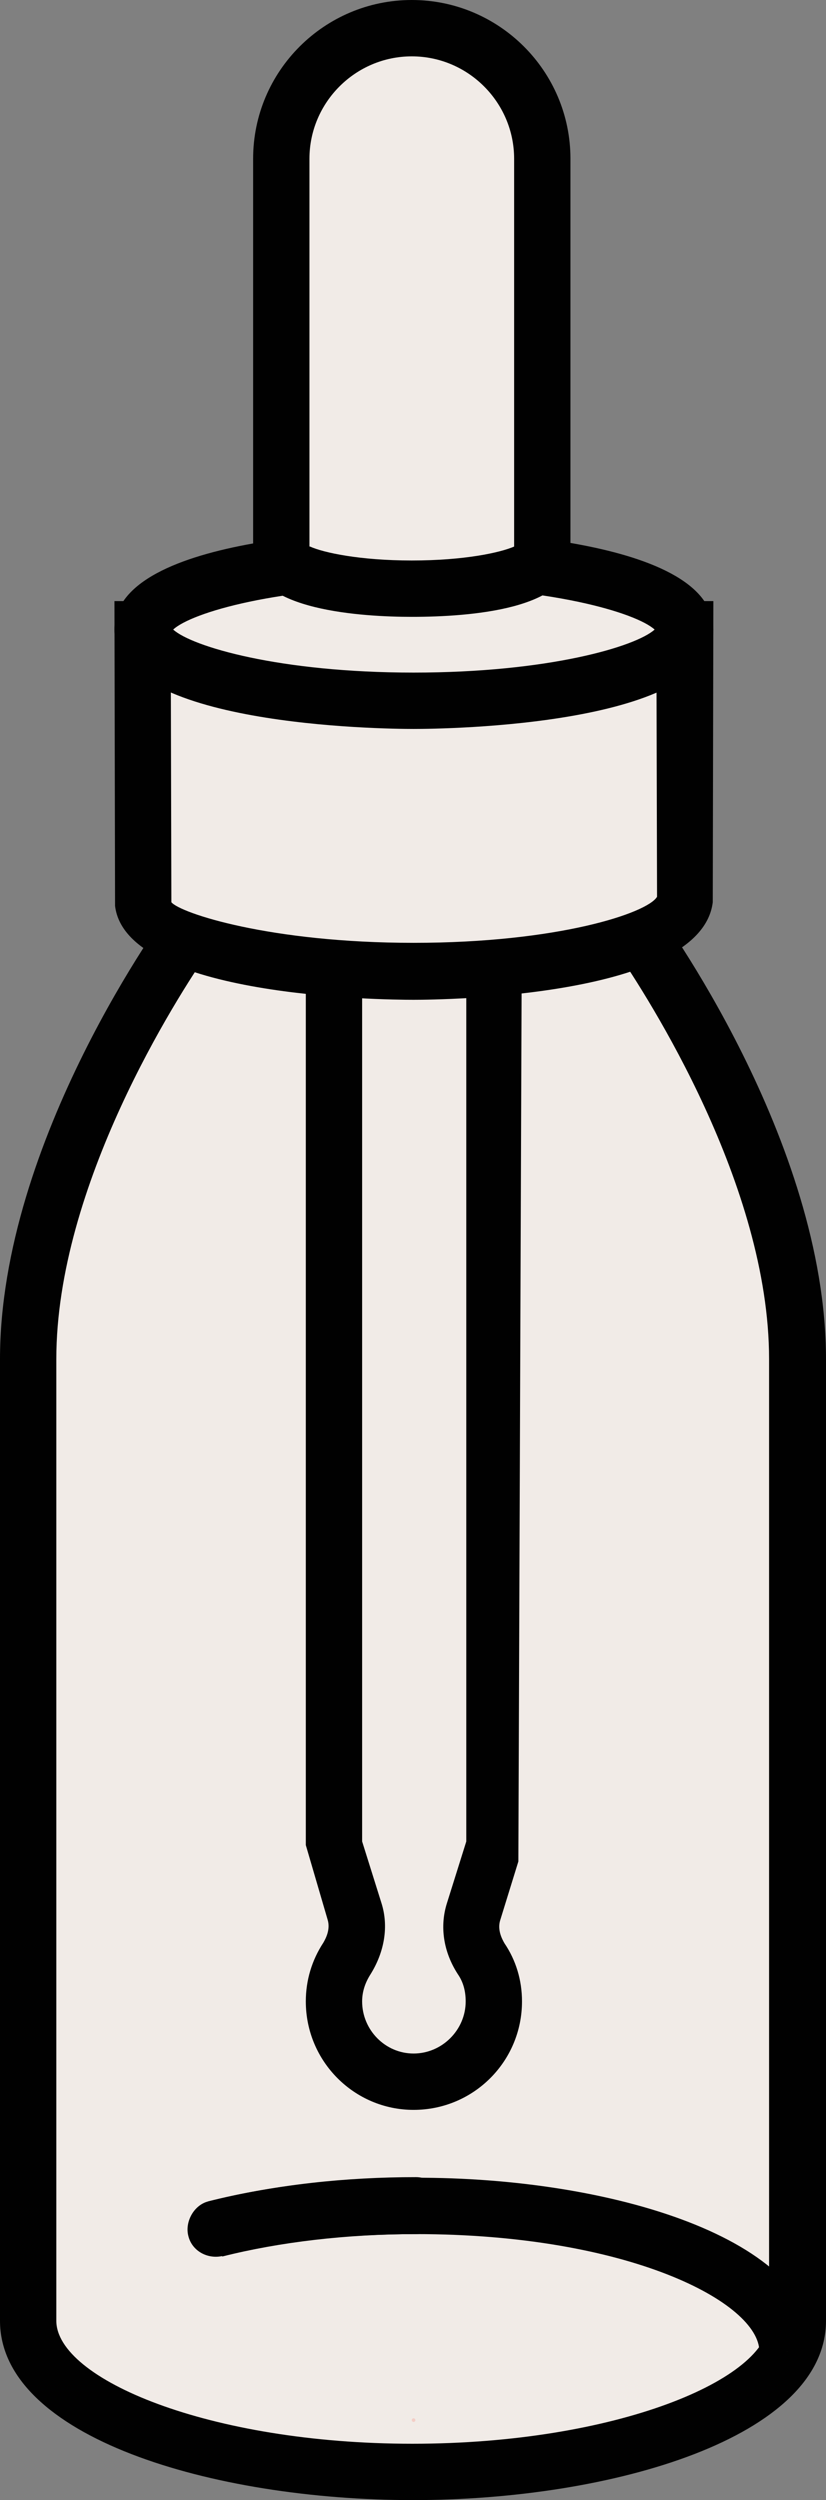
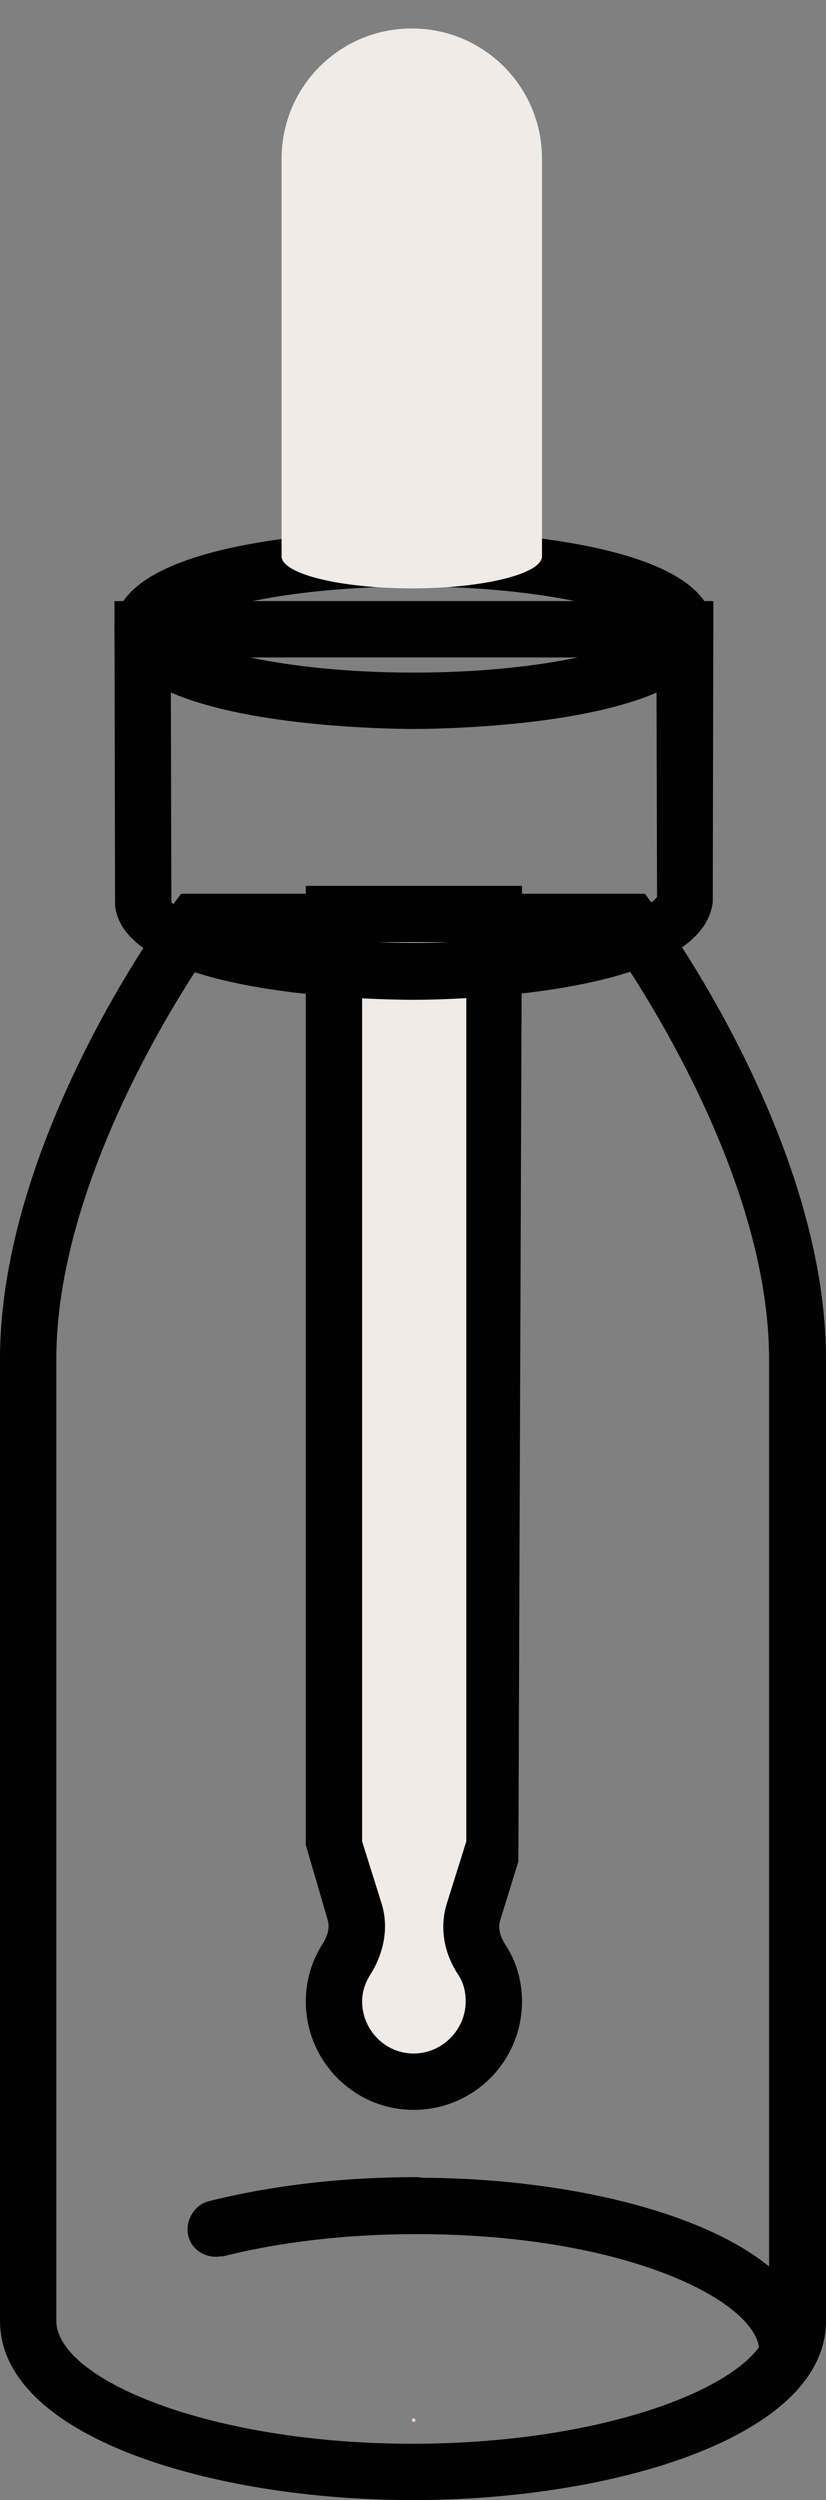
<svg xmlns="http://www.w3.org/2000/svg" xml:space="preserve" style="enable-background:new 0 0 136.4 412.6;" viewBox="0 0 136.4 412.6" y="0px" x="0px" id="Layer_1" version="1.1">
  <rect x="0" y="0" width="136.4" height="412.6" fill="#808080" stroke="none" />
  <style type="text/css">
	.st0{fill:#f1ebe7;}
	.st1{fill:#010101;}
	.st2{fill:#F3CEC7;}
</style>
  <g>
    <g>
-       <path d="M131.7,224.3V383c0,13.8-28.4,24.9-63.6,24.9c-35.1,0-63.5-11.1-63.5-24.9V224.3c0-35,27.6-72.1,27.6-72.1    h71.9C104.2,152.2,131.7,189.3,131.7,224.3z" class="st0" />
      <path d="M68.2,412.6C35.1,412.6,0,402.2,0,383V224.3c0-36.1,27.3-73.4,28.5-74.9l1.4-1.9h76.6l1.4,1.9    c1.2,1.6,28.5,38.8,28.5,74.9V383C136.4,402.2,101.2,412.6,68.2,412.6z M34.6,156.8c-5.4,7.8-25.3,38.8-25.3,67.5V383    c0,9.6,25.2,20.3,58.8,20.3c33.7,0,58.9-10.7,58.9-20.3V224.3c0-28.7-19.9-59.6-25.3-67.5H34.6z" class="st1" />
    </g>
    <g>
-       <path d="M35.5,367.8c9.5-2.4,20.9-3.8,33.1-3.8c33.9,0,61.4,10.8,61.4,24.1" class="st0" />
      <path d="M134.7,388.1h-9.3c0-8.1-21.6-19.4-56.7-19.4c-11.4,0-22.5,1.3-32,3.7l-2.3-9.1c10.2-2.6,22.1-3.9,34.2-3.9    C100.7,359.3,134.7,369.4,134.7,388.1z" class="st1" />
    </g>
    <circle r="0.3" cy="399.4" cx="68.3" class="st2" />
    <g>
      <path d="M78.2,315.5c-0.8,2.6-0.2,5.4,1.3,7.7c1.4,2,2.1,4.4,2.1,7.1c0,7.3-5.9,13.2-13.2,13.2    c-7.3,0-13.2-5.9-13.2-13.2c0-2.6,0.8-5,2.1-7.1c1.5-2.3,2.1-5.1,1.3-7.7l-3-9.6l-0.4-1.3V150.9h26.4v153.7l-0.4,1.3L78.2,315.5z" class="st0" />
      <path d="M68.3,348.2c-9.8,0-17.8-8-17.8-17.9c0-3.5,1-6.8,2.9-9.7c0.4-0.7,1.2-2.2,0.7-3.8l-3.6-12.3V146.2h35.7    l-0.6,161l-3,9.7c-0.5,1.6,0.3,3.1,0.7,3.8c1.9,2.8,2.9,6.1,2.9,9.6C86.2,340.2,78.2,348.2,68.3,348.2z M59.8,303.9l3.2,10.2    c1.2,3.8,0.5,8-1.8,11.7c-0.9,1.4-1.4,2.9-1.4,4.5c0,4.7,3.8,8.6,8.5,8.6c4.7,0,8.6-3.9,8.6-8.6c0-1.7-0.4-3.2-1.3-4.5    c-2.4-3.7-3-7.9-1.8-11.7l3.2-10.2V155.5H59.8V303.9z" class="st1" />
    </g>
    <g>
-       <path d="M23.5,103.9l0.1,45.1c0.8,6.3,20.5,11.4,44.7,11.4c24.3,0,44-5.1,44.7-11.4l0.1-45.1H23.5z" class="st0" />
      <path d="M68.3,165c-4.9,0-47.5-0.4-49.3-15.5l-0.1-50.3h98.9l-0.1,49.7C115.8,164.5,73.2,165,68.3,165z M28.2,108.5    l0.1,40.4c1.5,1.8,16.3,6.7,40,6.7c23.8,0,38.6-4.9,40.2-7.6l-0.1-39.5H28.2z" class="st1" />
    </g>
    <g>
-       <path d="M113.1,103.9c0,6.5-20,11.8-44.8,11.8c-24.7,0-44.7-5.3-44.7-11.8c0-6.5,20-11.8,44.7-11.8    C93,92.1,113.1,97.4,113.1,103.9z" class="st0" />
      <path d="M68.3,120.3c-5.1,0-49.4-0.5-49.4-16.4c0-16,44.4-16.4,49.4-16.4c5.1,0,49.5,0.5,49.5,16.4    C117.8,119.8,73.4,120.3,68.3,120.3z M28.6,103.9c3.1,2.8,17.5,7.1,39.7,7.1c22.3,0,36.7-4.3,39.8-7.1c-3.1-2.8-17.5-7.1-39.8-7.1    C46,96.8,31.6,101.1,28.6,103.9z" class="st1" />
    </g>
    <g>
      <path d="M68,4.7c-11.9,0-21.5,9.6-21.5,21.5v65.6c0,2.9,9.6,5.3,21.5,5.3c11.9,0,21.5-2.4,21.5-5.3V26.2    C89.5,14.3,79.9,4.7,68,4.7z" class="st0" />
-       <path d="M68,101.8c-7.9,0-26.2-1-26.2-10V26.2C41.8,11.7,53.6,0,68,0s26.2,11.7,26.2,26.2v65.6    C94.2,100.5,77.8,101.8,68,101.8z M51.2,90.2c2.2,1,8.2,2.3,16.8,2.3c8.7,0,14.6-1.3,16.9-2.3v-64c0-9.3-7.6-16.9-16.9-16.9    s-16.9,7.6-16.9,16.9V90.2z" class="st1" />
    </g>
    <g>
      <path d="M36.8,372.3c10.5-2.6,20.9-3.6,31.9-3.6c2.5,0,4.7-2.1,4.7-4.7c0-2.5-2.1-4.7-4.7-4.7    c-11.5,0-23.1,1.2-34.3,4c-2.4,0.6-3.9,3.4-3.3,5.7C31.7,371.5,34.3,372.9,36.8,372.3L36.8,372.3z" class="st1" />
    </g>
  </g>
</svg>